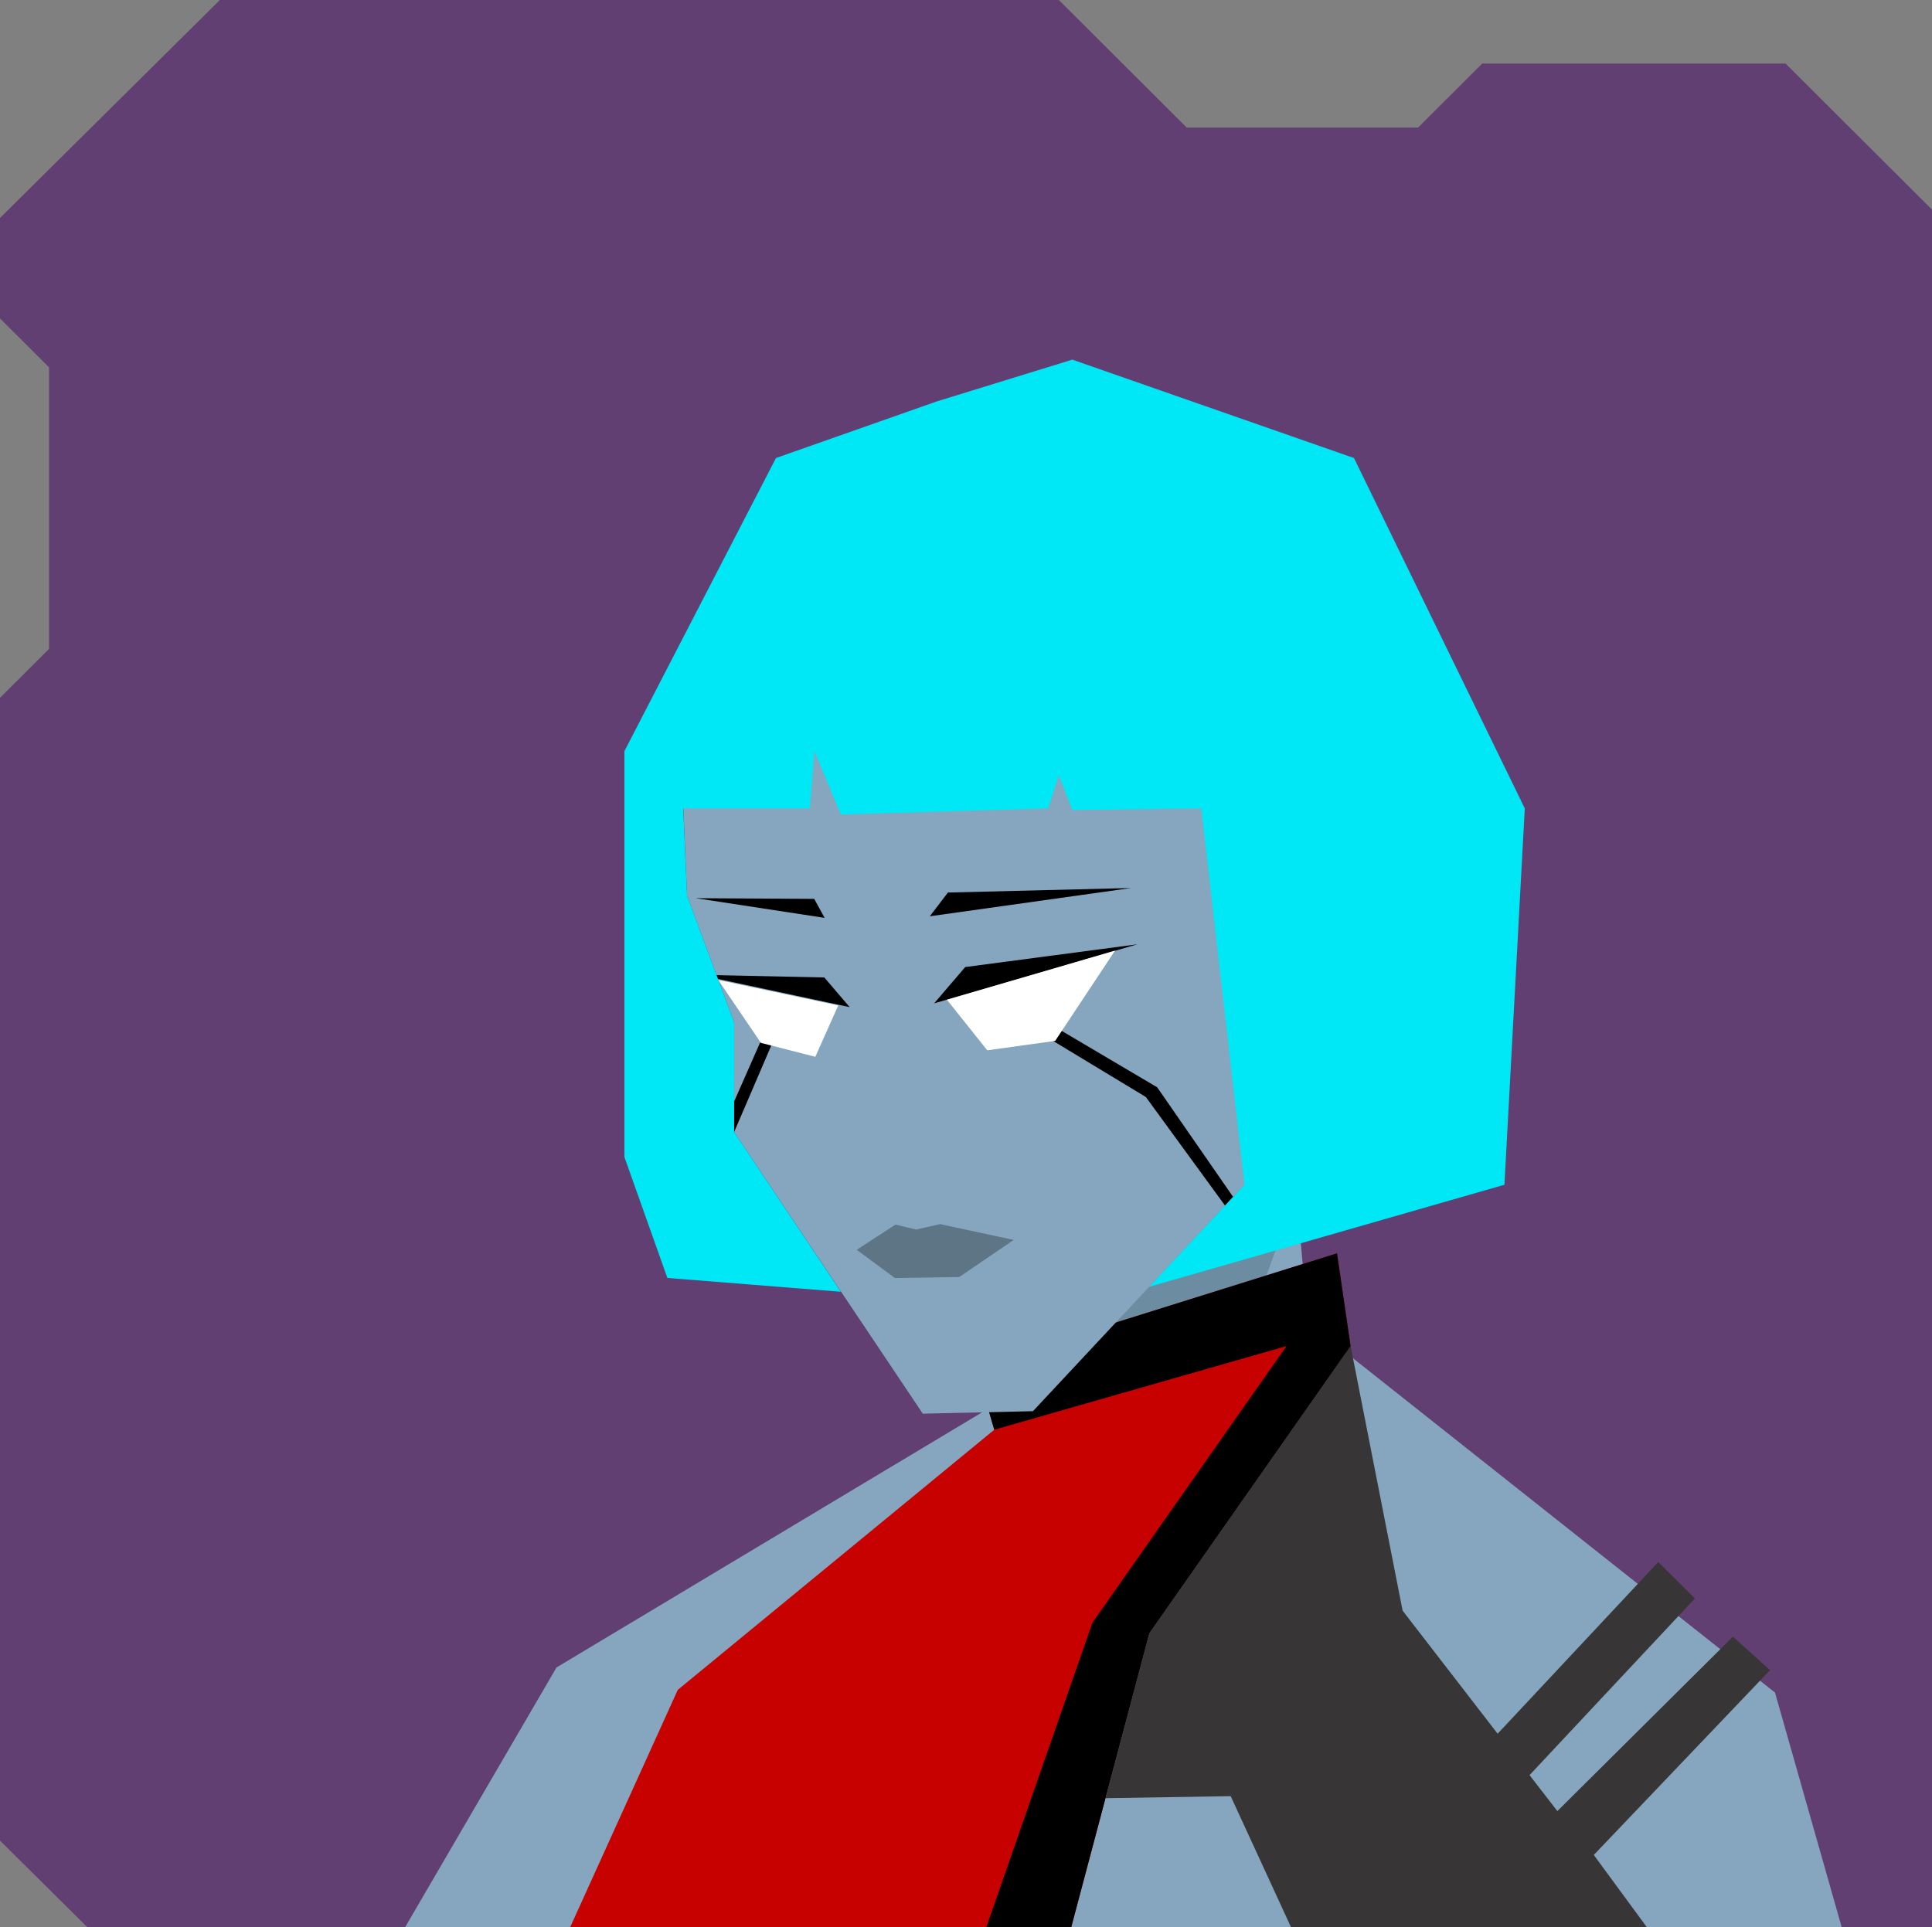
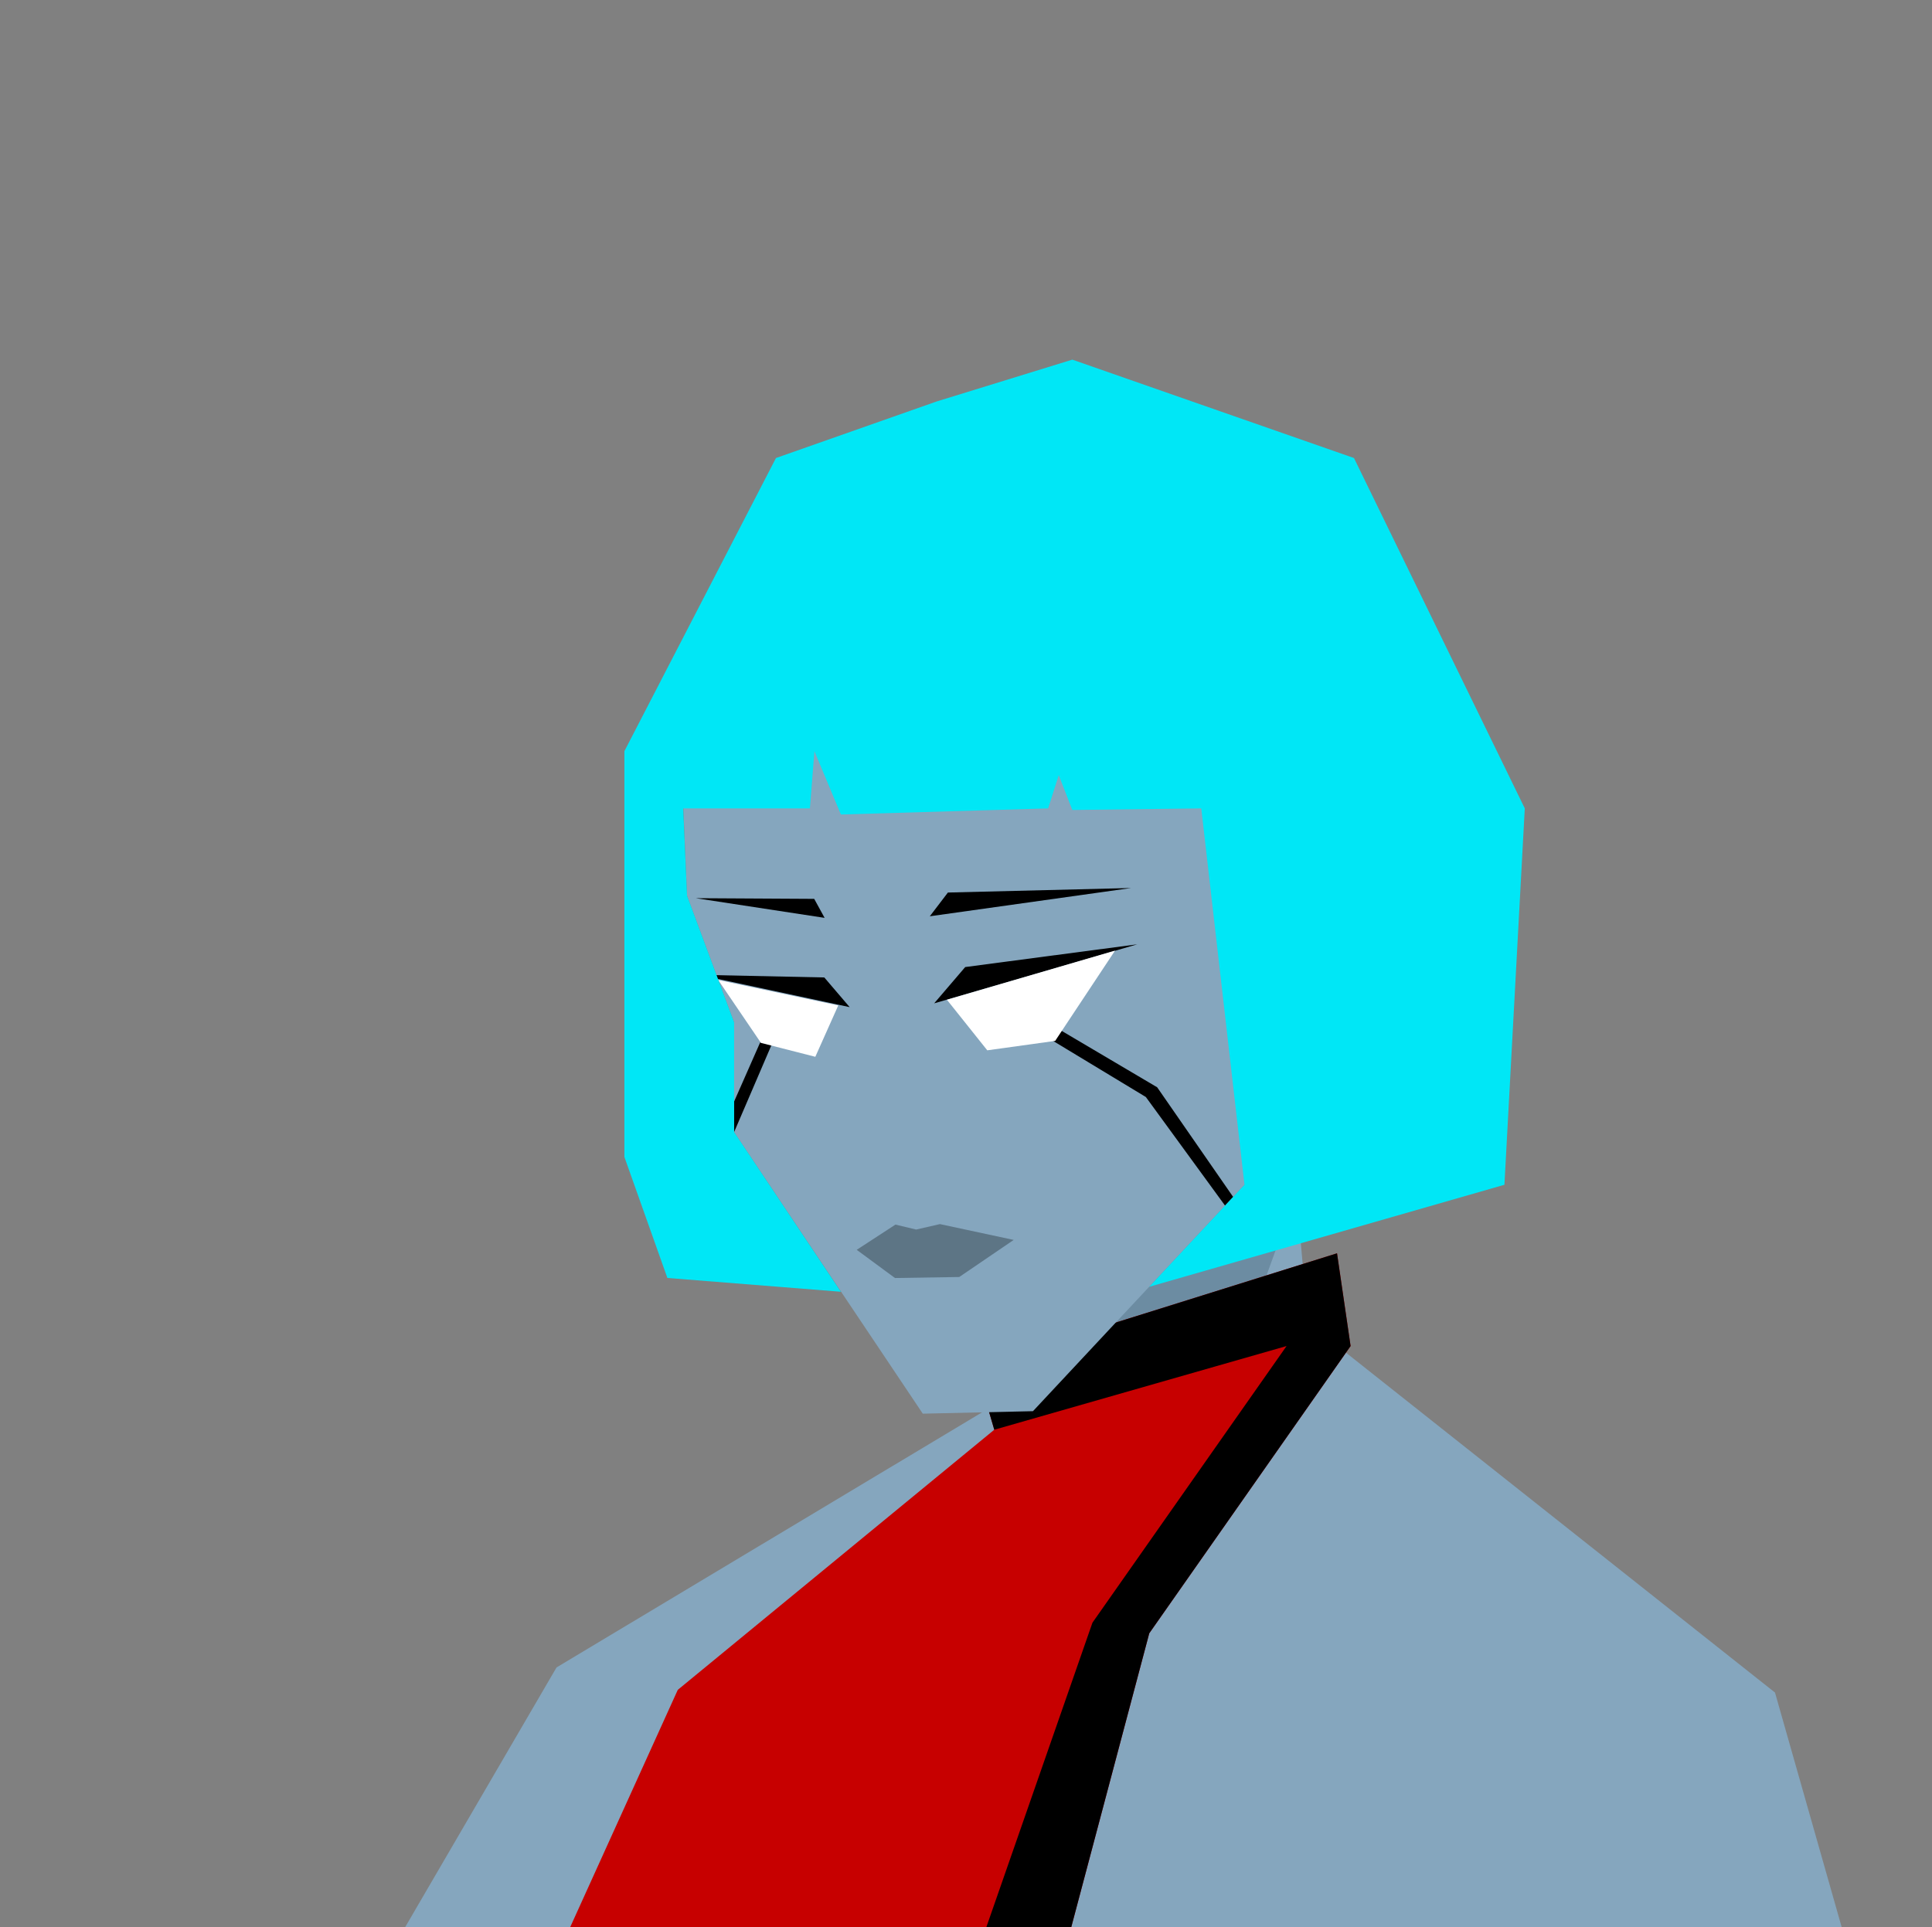
<svg xmlns="http://www.w3.org/2000/svg" width="854" height="852" viewBox="0 0 854 852" fill="none">
  <rect x="0" y="0" width="854" height="852" fill="#808080" stroke="none" />
  <g id="svgBg">
-     <path d="M97.19 0L0 96.366V140.78L21.683 162.412V286.884L0 308.517V813.759L38.567 852H854V92.669L789.283 28.104H655.177L626.823 56.393H524.558L468.032 0H97.19Z" fill="#613F72" />
-   </g>
+     </g>
  <g id="svgBody">
    <path d="M179.1 852L246 737.2L450.8 614.4L429.1 563.5L563.3 412.1L578 584.6L784.6 748.3L814.1 852.1L179.1 852Z" fill="#85A6BE" />
    <path d="M445.4 601.6L428.5 560.5L565 412L573 527.5L554 580L469.3 640.1L445.3 624.1L445.4 601.6Z" fill="#6C8CA2" />
    <path d="M591 554.1L431.3 604.1L439.5 632.1L299.6 747.1L252 852.1H473.5L508 722.1L597 595.1L591 554.1Z" fill="#C70000" />
-     <path d="M782.4 738.4L766 723.6L688.4 800.7L676.1 784.8L749.2 706.7L733 690.6L662 766.5L620 712.1L597 595.1L508 722.1L488.7 795L544 794.1L570.7 852.1H728L704.5 820.1L782.4 738.4Z" fill="#373535" />
    <path d="M431.3 604.1L591 554.1L597 595.1L508 722.1L473.5 852.1L436 852L482.9 717.4L568.7 595.1L439.5 632.1L431.3 604.1Z" fill="black" />
  </g>
  <g id="svgHead">
    <path d="M581.3 490.4L456.6 623.9L407.9 625L324.5 500.5V452L303.7 396L299.6 298.6L371.3 199.7L474.6 166.2L597 212.3L635.2 314.7L629.2 383.4L655.2 389.1L666.2 421.2L608.1 493.4L581.3 490.4Z" fill="#85A6BE" />
    <path d="M378.694 552.562L395.817 541.408L404.972 543.599L415.473 541.189L448.088 548.184L424.022 564.578L395.598 565.025L378.694 552.562Z" fill="black" fill-opacity="0.3" />
    <path d="M341.5 460.9L324.5 500.5V487L336 460.9H341.5Z" fill="black" />
    <path d="M463.5 459L506.5 485L541.5 533L545.1 529.2L511.5 480.7L468 455L463.5 459Z" fill="black" />
    <path d="M412.925 443.589L502.69 417.495L426.65 427.549L412.925 443.589Z" fill="black" />
    <path d="M375.58 445.27L364.367 432.145L308.754 430.969L375.58 445.27Z" fill="black" />
    <path d="M370.533 444.514L317.455 433.249L336.364 461.077L360.394 467.221L370.533 444.514Z" fill="white" />
    <path d="M418.56 441.999L436.405 464.357L466.417 460.19L492.878 420.271L418.56 441.999Z" fill="white" />
-     <path d="M411 405.1L500 392.6L419 394.6L411 405.1Z" fill="black" />
+     <path d="M411 405.1L500 392.6L419 394.6Z" fill="black" />
    <path d="M364.5 405.8L307.6 397.1L359.9 397.4L364.5 405.8Z" fill="black" />
    <path d="M371.7 571.1L324.5 500.5V452L303.7 396L302 357.4H358L360 332.1L371.7 360.1L463.3 357.4L468 342.7L474 358.1L531 357.4L550.1 523.8L508 568.9L665 523.8L674 357.4L598.5 202.5L474 159L414 177.5L343 202.5L276 332.1V511.5L295 565L371.7 571.1Z" fill="#00E7F6" />
  </g>
</svg>